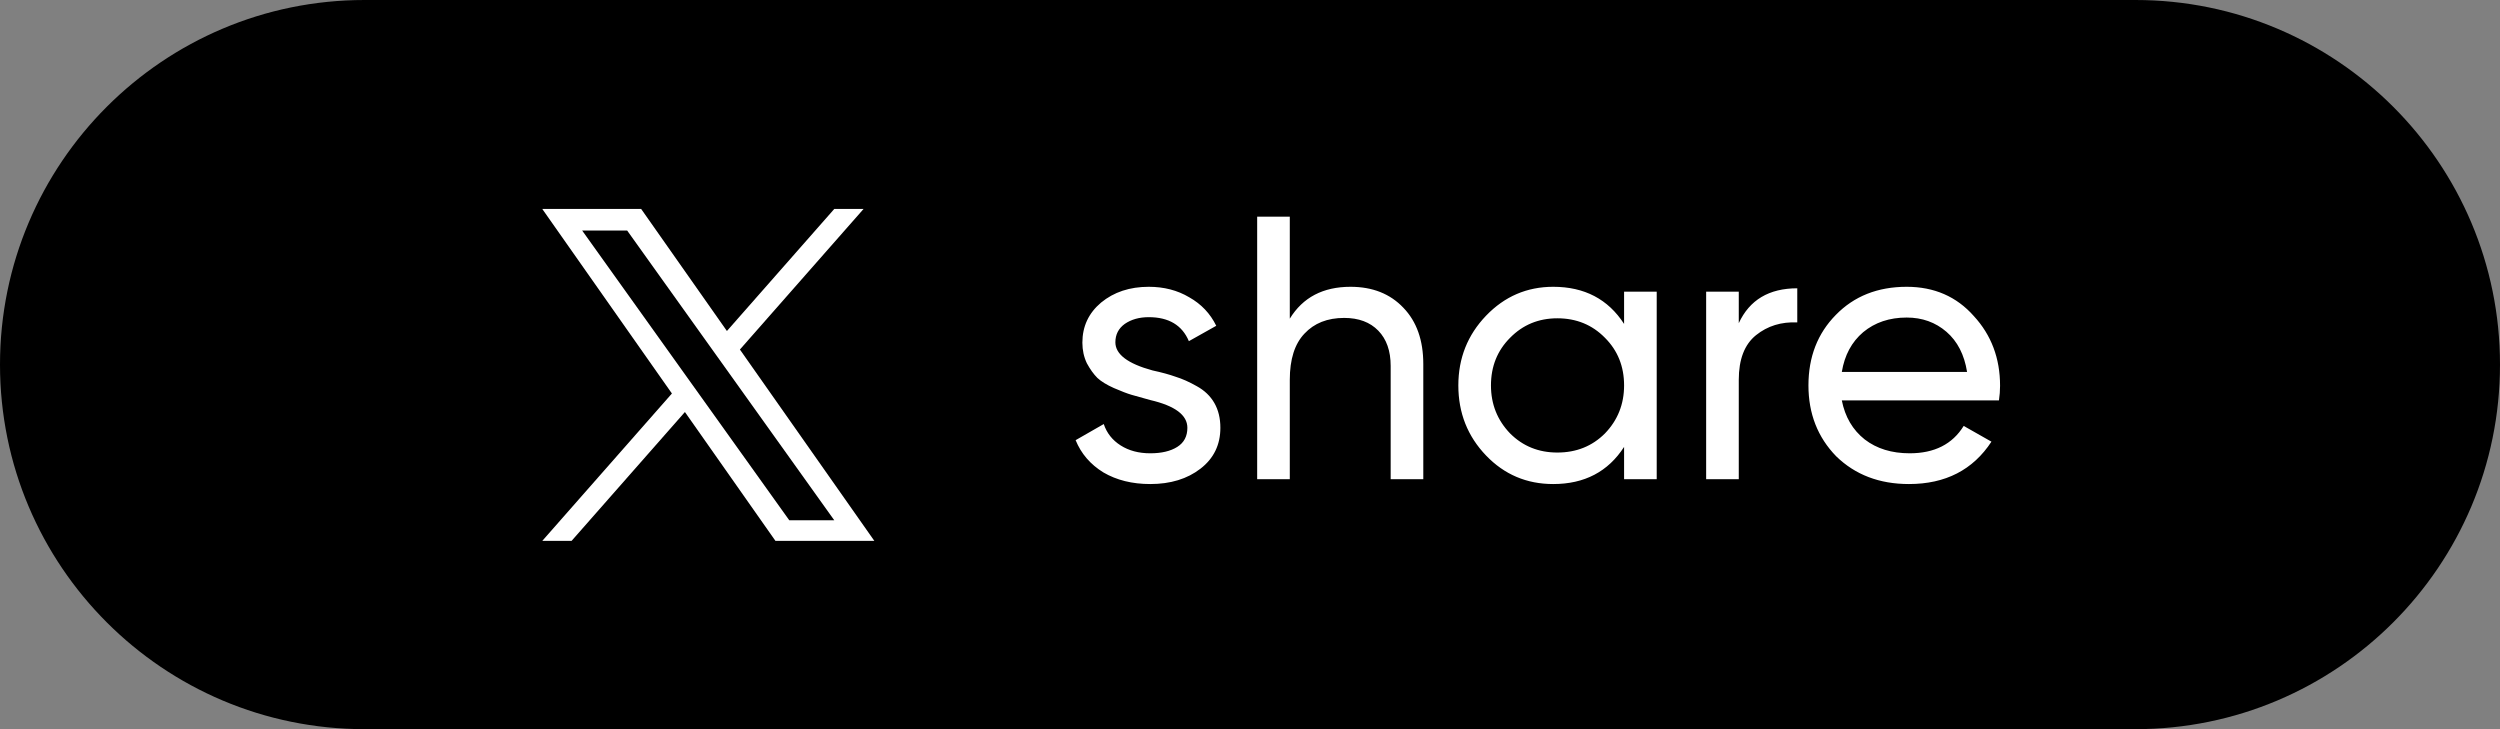
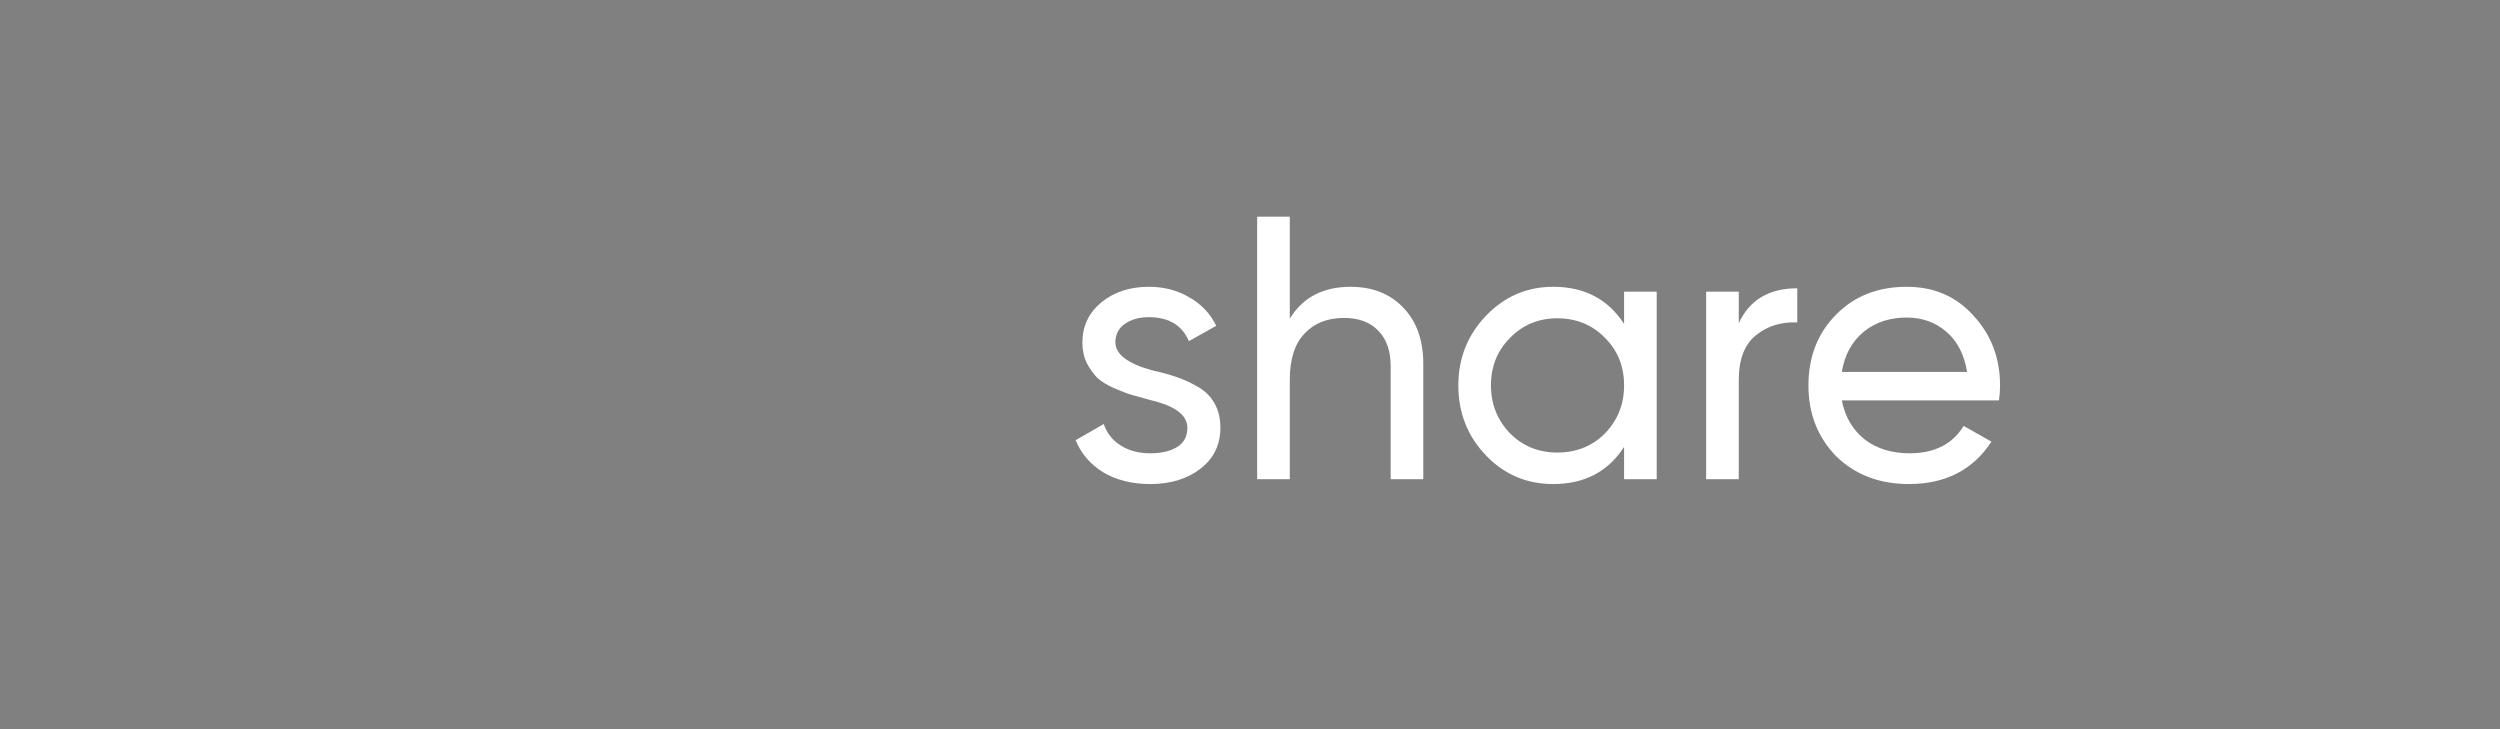
<svg xmlns="http://www.w3.org/2000/svg" id="b" viewBox="0 0 120 35">
  <rect x="0" y="0" width="120" height="35" fill="#808080" stroke="none" />
  <defs>
    <clipPath id="d">
      <rect x="26.03" y="10.03" width="15.941" height="15.941" fill="none" stroke-width="0" />
    </clipPath>
  </defs>
  <g id="c">
-     <path d="m0,17.5C0,7.835,7.835,0,17.5,0h85c9.665,0,17.5,7.835,17.5,17.5s-7.835,17.5-17.5,17.5H17.5C7.835,35,0,27.165,0,17.5Z" stroke-width="0" />
    <path d="m53.538,16.43c0,.576.594,1.026,1.782,1.35.444.096.816.198,1.116.306.312.096.648.246,1.008.45.372.204.654.474.846.81.192.336.288.732.288,1.188,0,.816-.318,1.47-.954,1.962-.636.492-1.44.738-2.412.738-.864,0-1.614-.186-2.25-.558-.624-.384-1.068-.9-1.332-1.548l1.35-.774c.144.432.414.774.81,1.026.396.252.87.378,1.422.378.54,0,.972-.102,1.296-.306s.486-.51.486-.918c0-.612-.594-1.056-1.782-1.332-.396-.108-.696-.192-.9-.252-.204-.06-.486-.168-.846-.324-.348-.156-.612-.318-.792-.486-.18-.18-.348-.414-.504-.702-.144-.3-.216-.63-.216-.99,0-.78.3-1.422.9-1.926.612-.504,1.374-.756,2.286-.756.732,0,1.38.168,1.944.504.576.324,1.008.78,1.296,1.368l-1.314.738c-.324-.768-.966-1.152-1.926-1.152-.456,0-.84.108-1.152.324-.3.216-.45.51-.45.882Zm11.288-2.664c1.056,0,1.902.336,2.538,1.008.636.66.954,1.56.954,2.7v5.526h-1.566v-5.436c0-.72-.198-1.284-.594-1.692-.396-.408-.942-.612-1.638-.612-.804,0-1.44.252-1.908.756-.468.492-.702,1.23-.702,2.214v4.77h-1.566v-12.6h1.566v4.896c.624-1.02,1.596-1.53,2.916-1.53Zm13.13,1.782v-1.548h1.566v9h-1.566v-1.548c-.768,1.188-1.902,1.782-3.402,1.782-1.272,0-2.346-.456-3.222-1.368-.888-.924-1.332-2.046-1.332-3.366,0-1.308.444-2.424,1.332-3.348.888-.924,1.962-1.386,3.222-1.386,1.5,0,2.634.594,3.402,1.782Zm-3.204,6.174c.912,0,1.674-.306,2.286-.918.612-.636.918-1.404.918-2.304,0-.912-.306-1.674-.918-2.286-.612-.624-1.374-.936-2.286-.936-.9,0-1.656.312-2.268.936-.612.612-.918,1.374-.918,2.286,0,.9.306,1.668.918,2.304.612.612,1.368.918,2.268.918Zm8.709-7.722v1.512c.516-1.116,1.452-1.674,2.808-1.674v1.638c-.768-.036-1.428.168-1.98.612-.552.444-.828,1.158-.828,2.142v4.77h-1.566v-9h1.566Zm12.488,5.22h-7.542c.156.792.522,1.416,1.098,1.872.576.444,1.296.666,2.16.666,1.188,0,2.052-.438,2.592-1.314l1.332.756c-.888,1.356-2.208,2.034-3.96,2.034-1.416,0-2.58-.444-3.492-1.332-.888-.912-1.332-2.046-1.332-3.402,0-1.368.438-2.496,1.314-3.384.876-.9,2.01-1.35,3.402-1.35,1.32,0,2.394.468,3.222,1.404.84.912,1.26,2.028,1.26,3.348,0,.228-.018.462-.054.702Zm-4.428-3.978c-.828,0-1.524.234-2.088.702-.552.468-.894,1.104-1.026,1.908h6.012c-.132-.828-.462-1.47-.99-1.926-.528-.456-1.164-.684-1.908-.684Z" fill="#fff" stroke-width="0" />
    <g clip-path="url(#d)">
-       <path d="m41.97,10.03h-15.941v15.941h15.941v-15.941Z" stroke-width="0" />
-       <path d="m35.517,16.776l5.934-6.746h-1.406l-5.153,5.858-4.116-5.858h-4.747l6.223,8.858-6.223,7.075h1.406l5.441-6.186,4.346,6.186h4.747l-6.454-9.186h0Zm-1.926,2.19l-.631-.882-5.017-7.019h2.16l4.049,5.664.631.882,5.263,7.363h-2.16l-4.295-6.008h0Z" fill="#fff" stroke-width="0" />
-     </g>
+       </g>
  </g>
</svg>